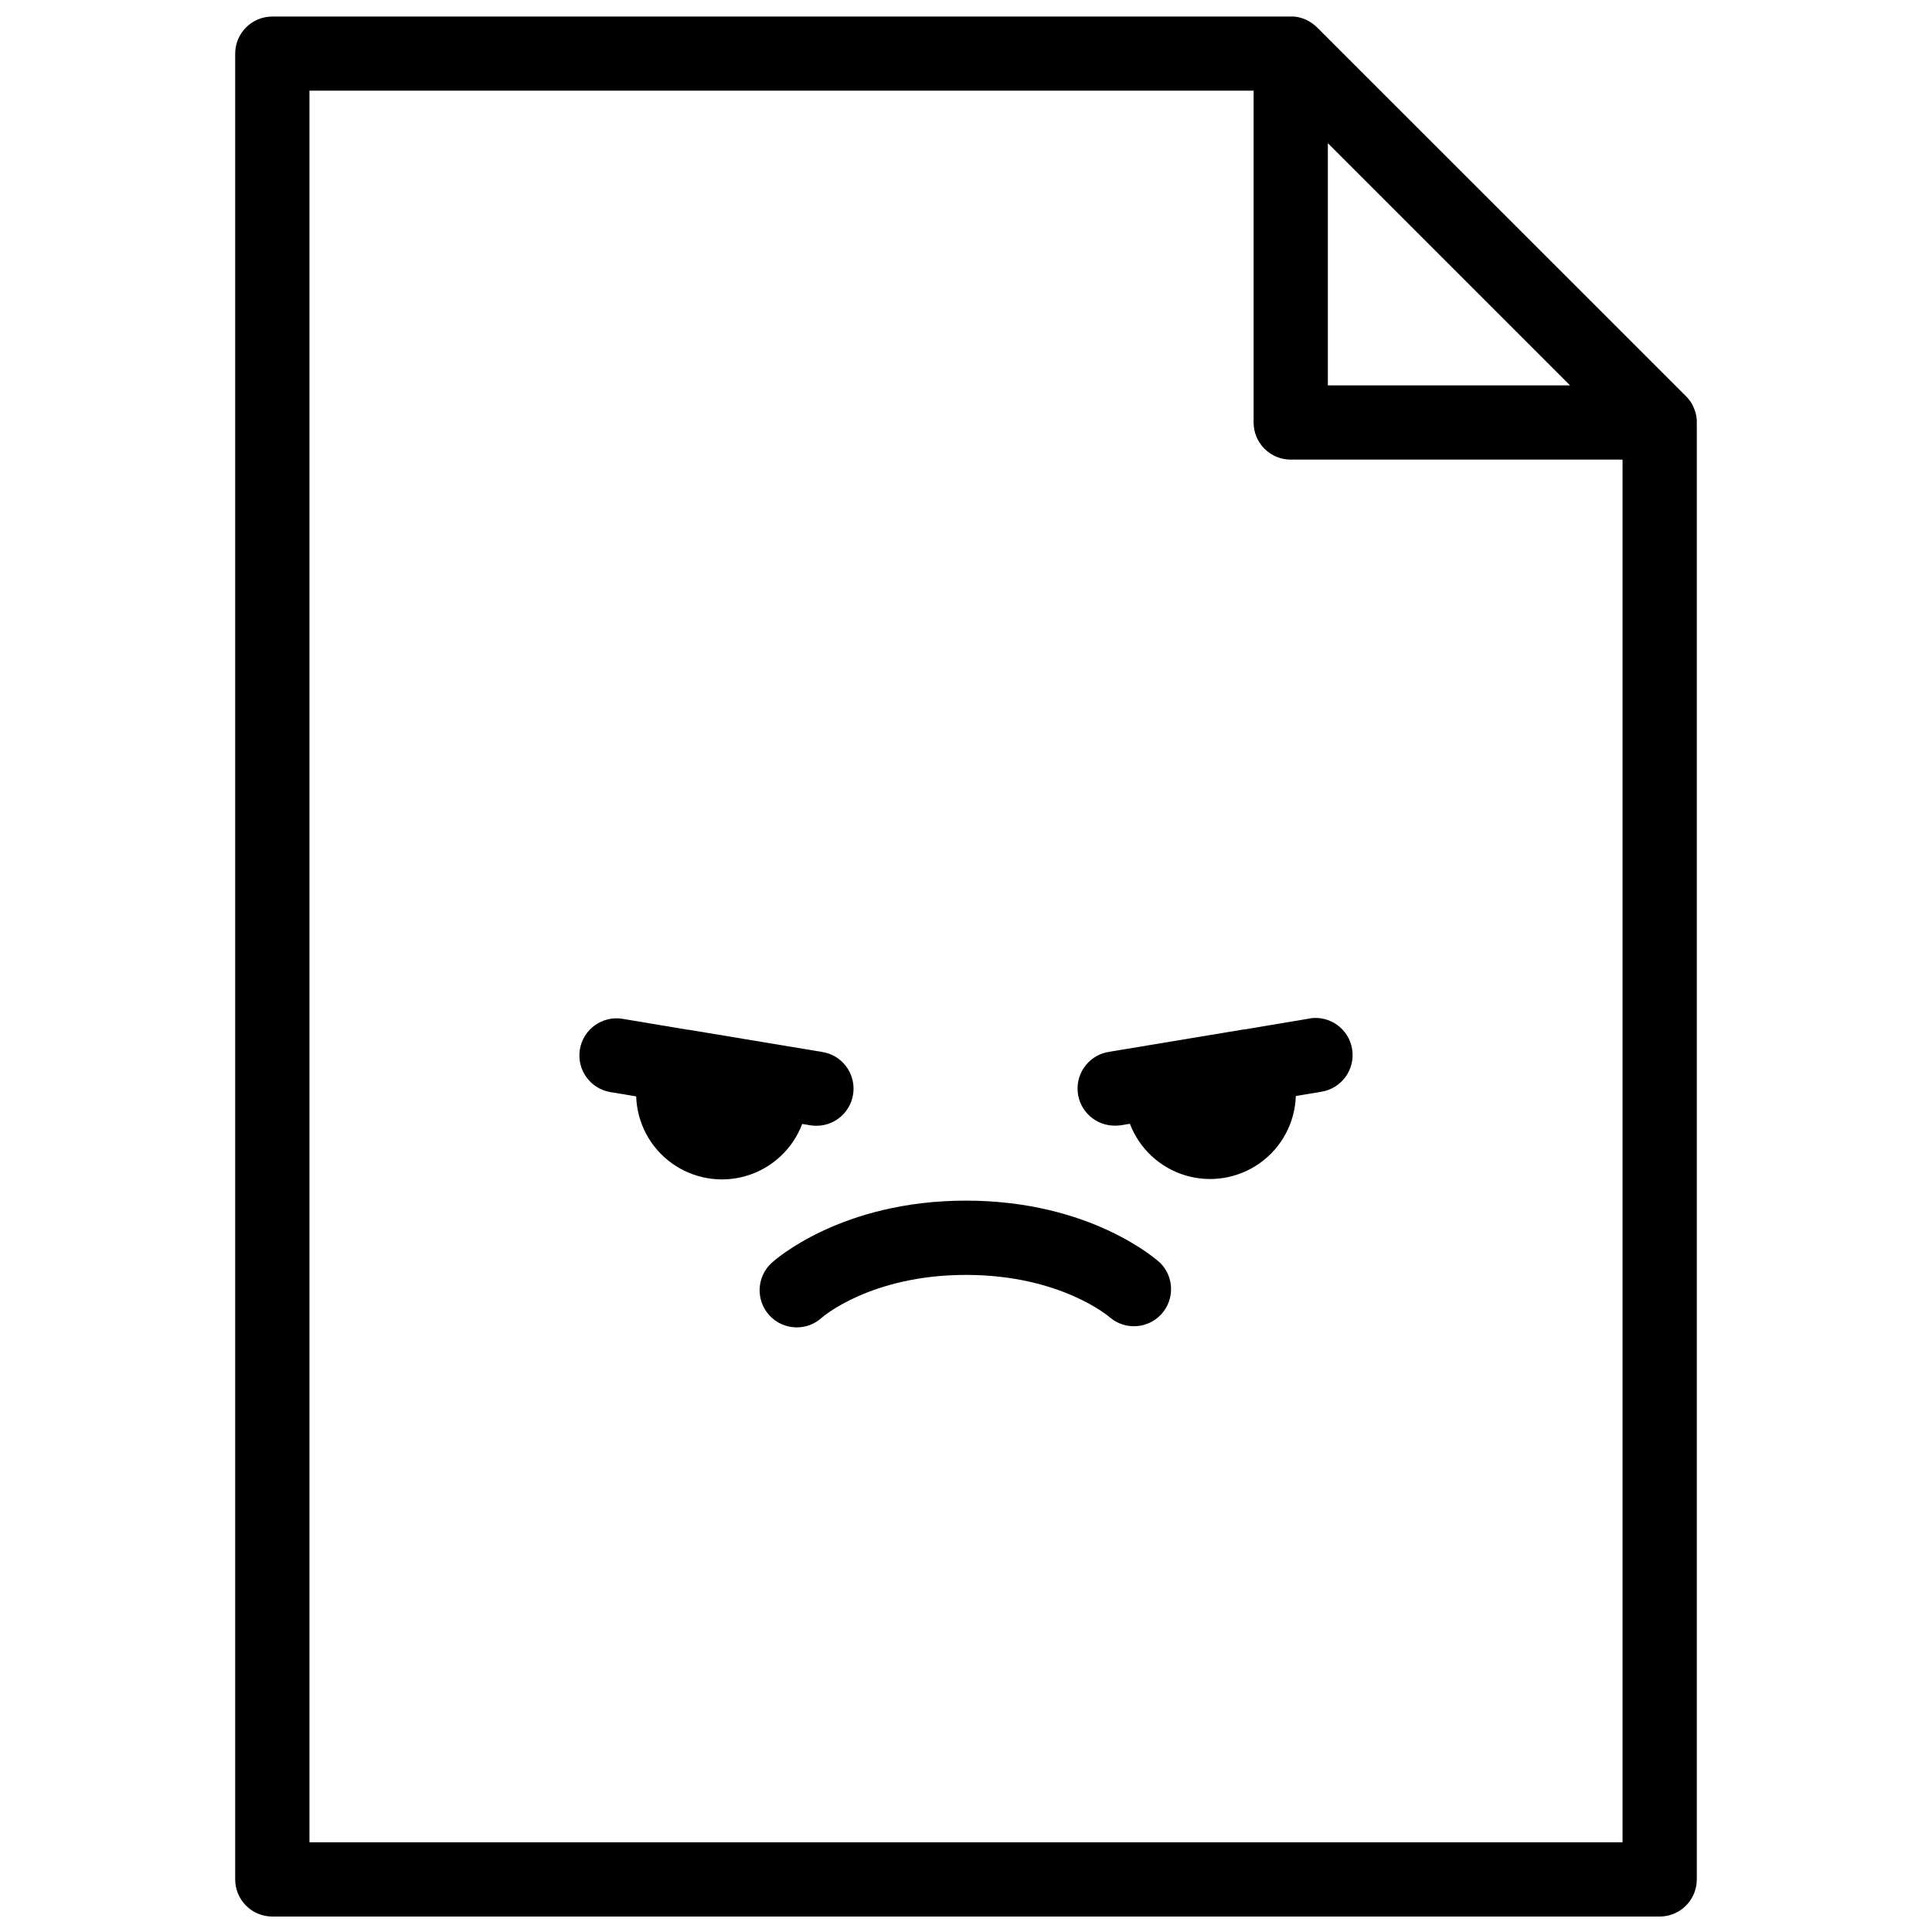
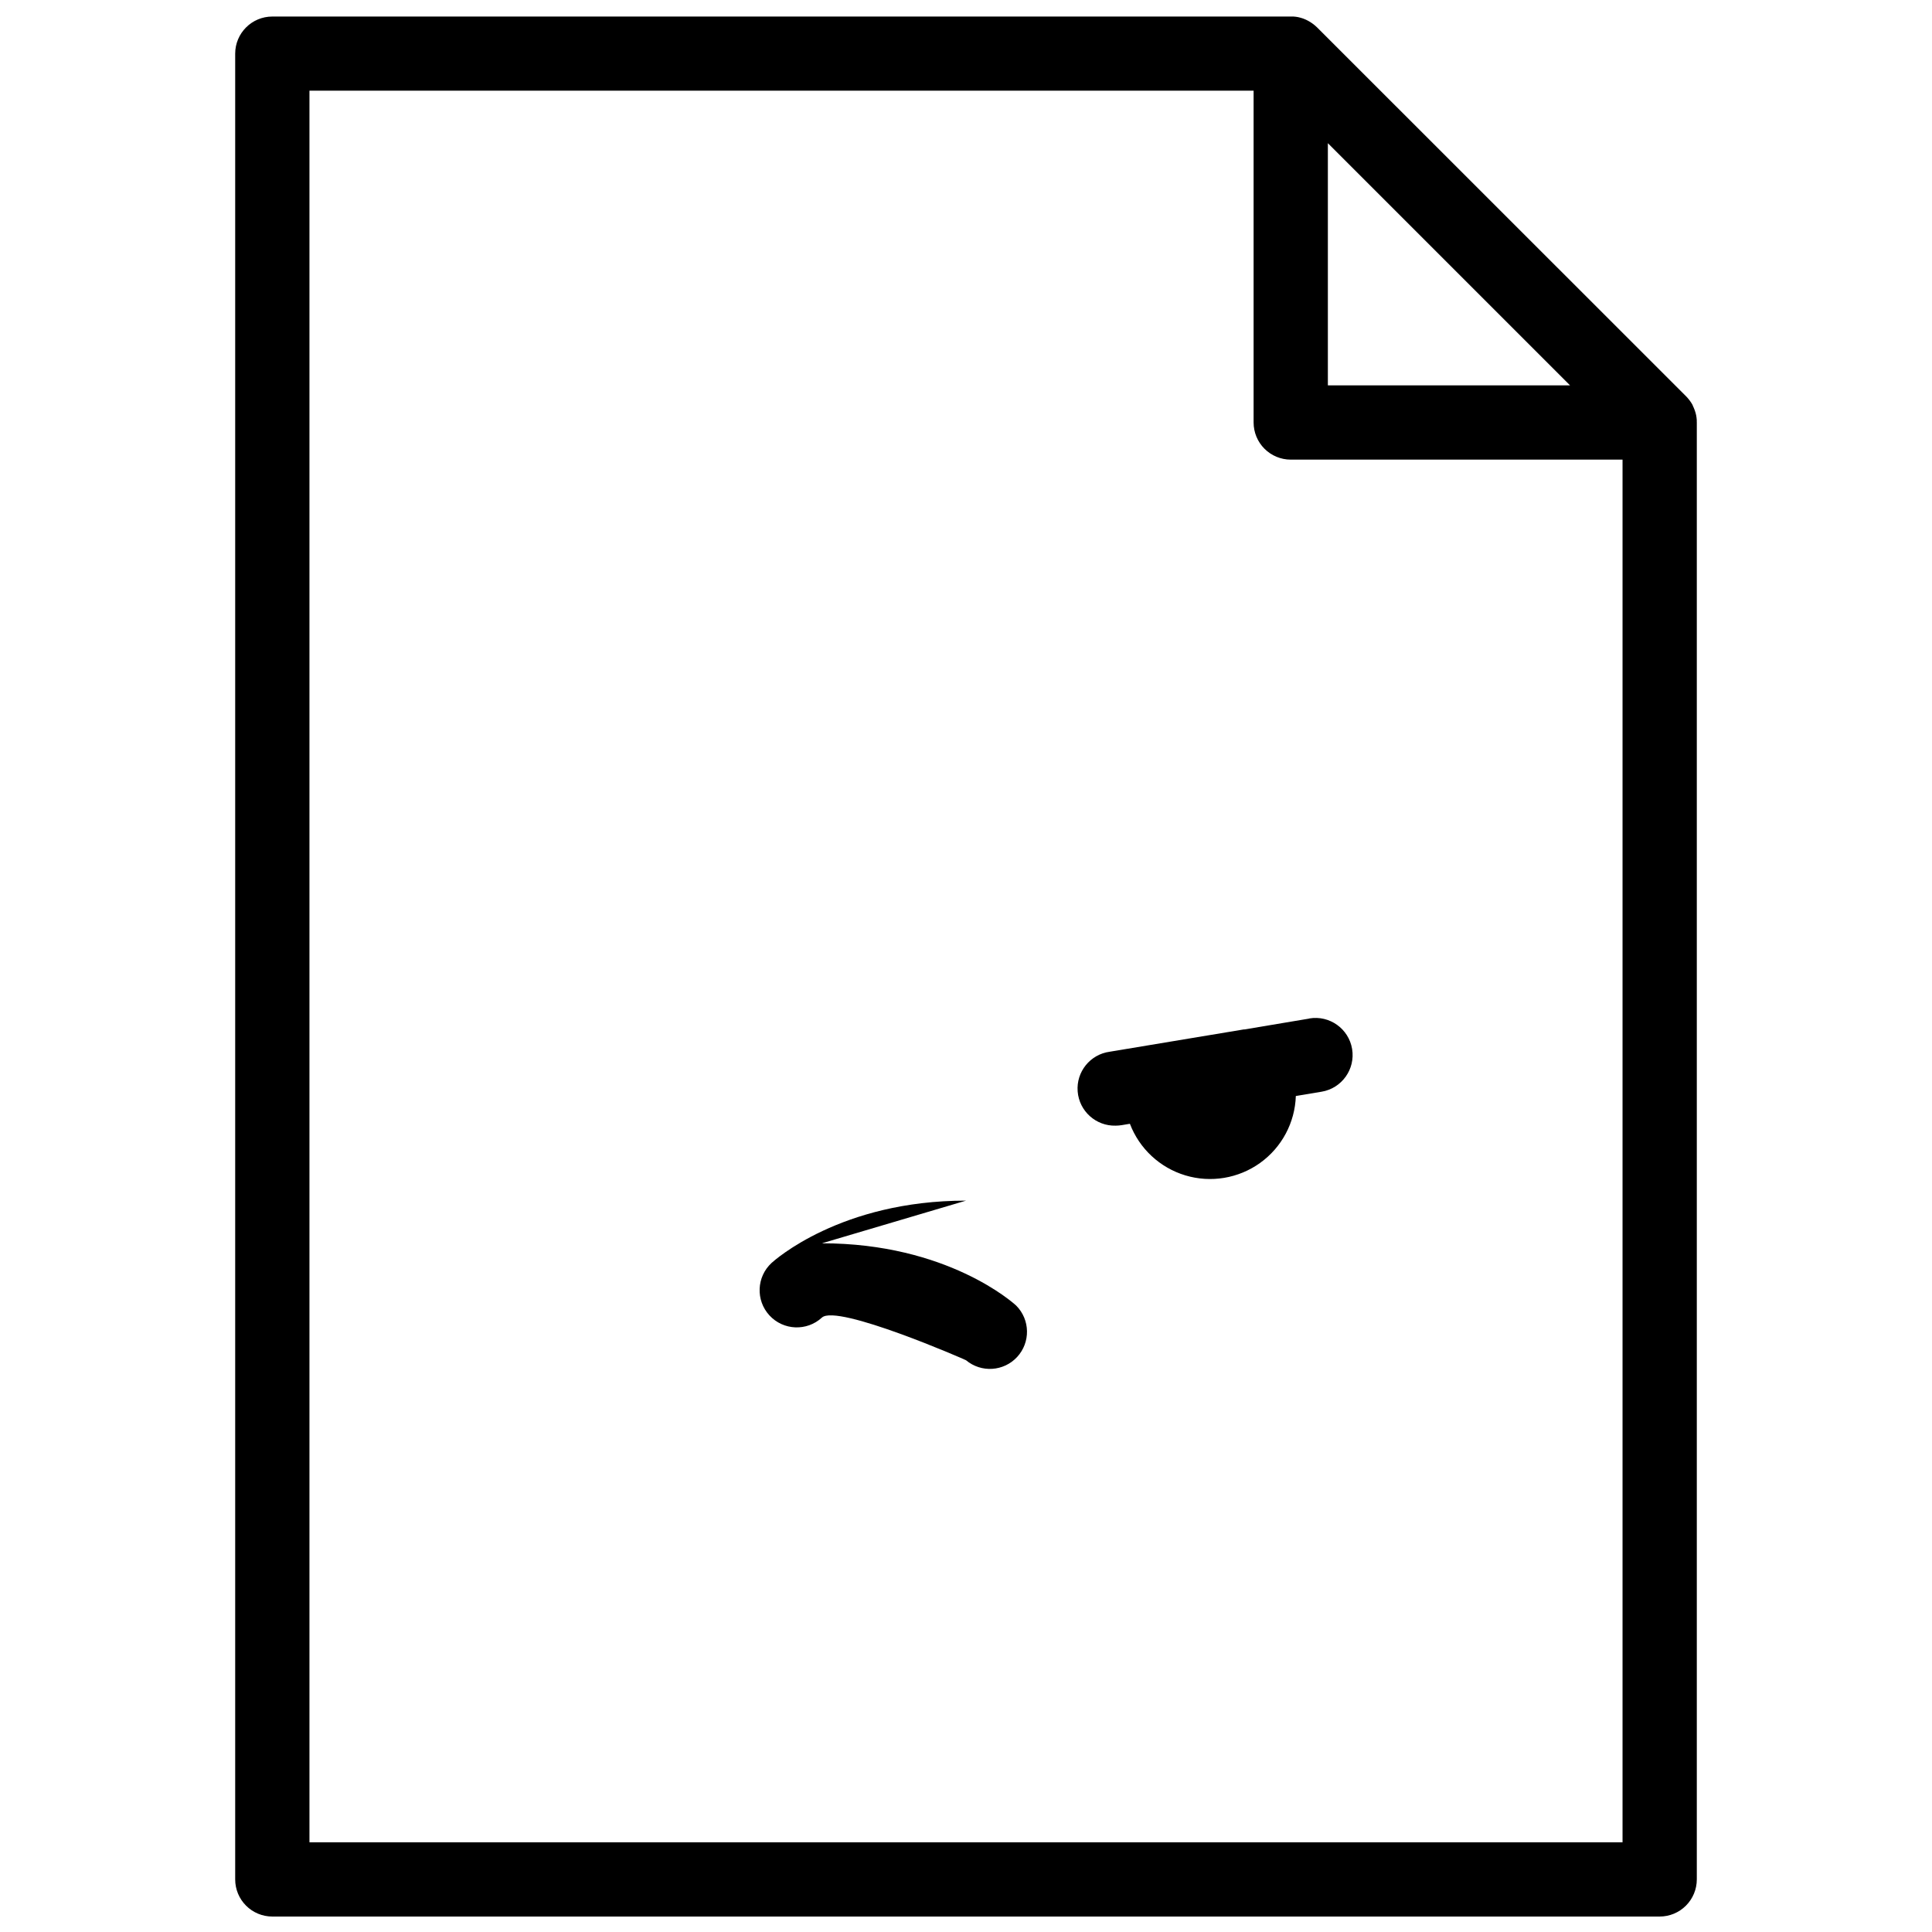
<svg xmlns="http://www.w3.org/2000/svg" width="800px" height="800px" version="1.1" viewBox="144 144 512 512">
  <defs>
    <clipPath id="a">
      <path d="m206 148.09h388v503.81h-388z" />
    </clipPath>
  </defs>
  <g clip-path="url(#a)">
    <path d="m593.66 255.64v-0.336c-0.027-0.414-0.082-0.824-0.156-1.23-0.082-0.414-0.195-0.82-0.336-1.219l-0.117-0.316c-0.137-0.371-0.297-0.738-0.473-1.09-0.004-0.027-0.004-0.055 0-0.082-0.203-0.371-0.43-0.727-0.68-1.07l-0.195-0.266c-0.266-0.344-0.547-0.672-0.848-0.984l-97.84-97.809c-0.312-0.301-0.641-0.586-0.984-0.848l-0.277-0.195h0.004c-0.344-0.25-0.703-0.473-1.074-0.672l-0.09-0.051v0.004c-0.34-0.184-0.691-0.344-1.051-0.484l-0.316-0.117c-0.402-0.129-0.809-0.246-1.211-0.336-0.402-0.074-0.809-0.129-1.219-0.156h-270.63c-5.434 0-9.84 4.406-9.84 9.84v483.84c0 2.609 1.035 5.113 2.883 6.957 1.844 1.848 4.348 2.883 6.957 2.883h367.66c2.613 0 5.113-1.035 6.961-2.883 1.844-1.844 2.883-4.348 2.883-6.957v-386.09c0-0.117-0.012-0.227-0.012-0.332zm-97.762-73.691 64.176 64.176h-64.176zm-19.68-13.914v87.93c0 2.609 1.039 5.113 2.883 6.957s4.348 2.883 6.957 2.883h87.93v366.42h-347.98v-464.19z" />
  </g>
-   <path d="m356.57 441.85 2.125 0.355c0.543 0.09 1.09 0.133 1.641 0.137 5.133 0.012 9.41-3.922 9.832-9.035 0.418-5.113-3.164-9.691-8.227-10.516l-35.484-5.902h-0.207l-17.238-2.883v-0.004c-5.359-0.895-10.434 2.723-11.332 8.086-0.895 5.359 2.723 10.434 8.086 11.328l6.828 1.141v0.004c0.23 7.051 3.723 13.598 9.453 17.719 5.734 4.121 13.051 5.344 19.812 3.316 6.758-2.031 12.195-7.082 14.711-13.676z" />
  <path d="m490.99 413.93-17.191 2.883h-0.207l-35.484 5.902h0.004c-5.191 0.688-8.934 5.316-8.52 10.535 0.414 5.215 4.84 9.195 10.074 9.059 0.551-0.004 1.102-0.051 1.645-0.141l2.125-0.355v0.004c2.516 6.594 7.949 11.645 14.711 13.676 6.758 2.027 14.078 0.801 19.809-3.316 5.731-4.121 9.223-10.668 9.453-17.723l6.828-1.141h0.004c5.359-0.895 8.977-5.969 8.082-11.332-0.898-5.359-5.969-8.98-11.332-8.082z" />
-   <path d="m400 462.18c-33.199 0-50.773 15.832-51.512 16.5l-0.004 0.004c-4 3.68-4.258 9.91-0.574 13.91s9.91 4.258 13.91 0.574c0.117-0.117 12.98-11.305 38.18-11.305s38.062 11.188 38.18 11.305c4.023 3.375 9.988 2.996 13.555-0.863 3.562-3.863 3.465-9.84-0.223-13.582-0.738-0.707-18.312-16.543-51.512-16.543z" />
+   <path d="m400 462.18c-33.199 0-50.773 15.832-51.512 16.5l-0.004 0.004c-4 3.68-4.258 9.91-0.574 13.91s9.91 4.258 13.91 0.574s38.062 11.188 38.18 11.305c4.023 3.375 9.988 2.996 13.555-0.863 3.562-3.863 3.465-9.84-0.223-13.582-0.738-0.707-18.312-16.543-51.512-16.543z" />
</svg>